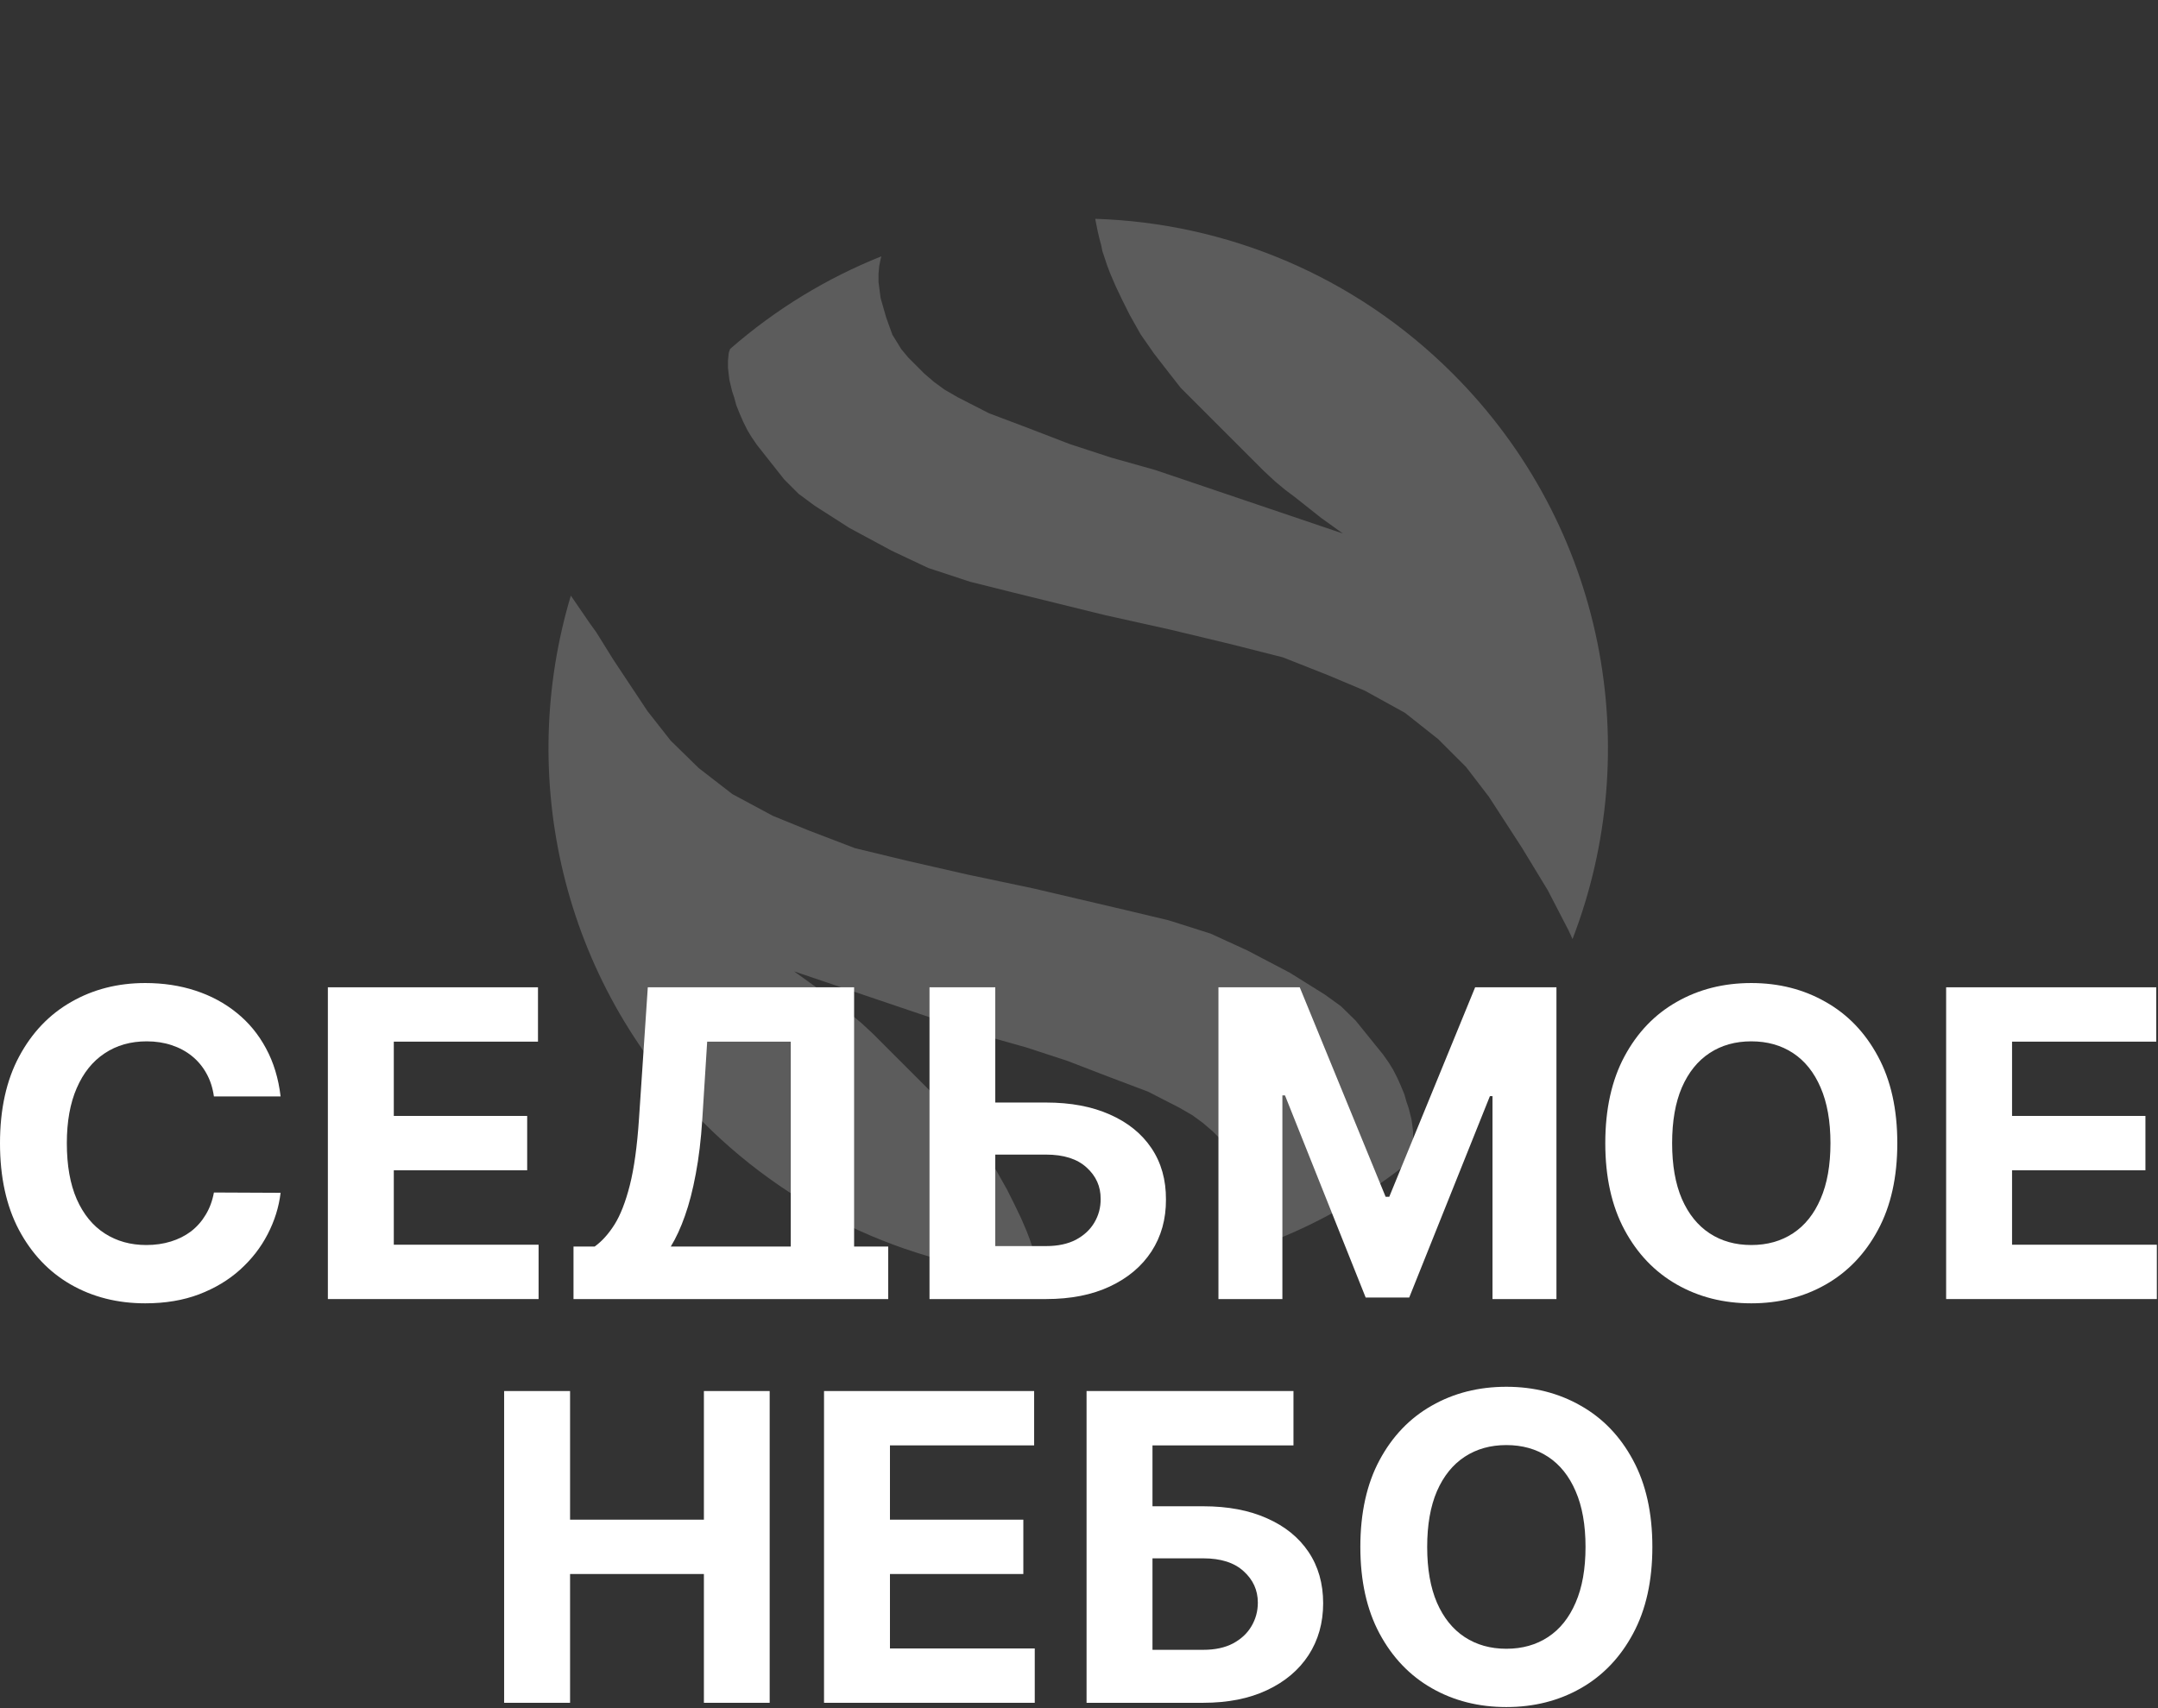
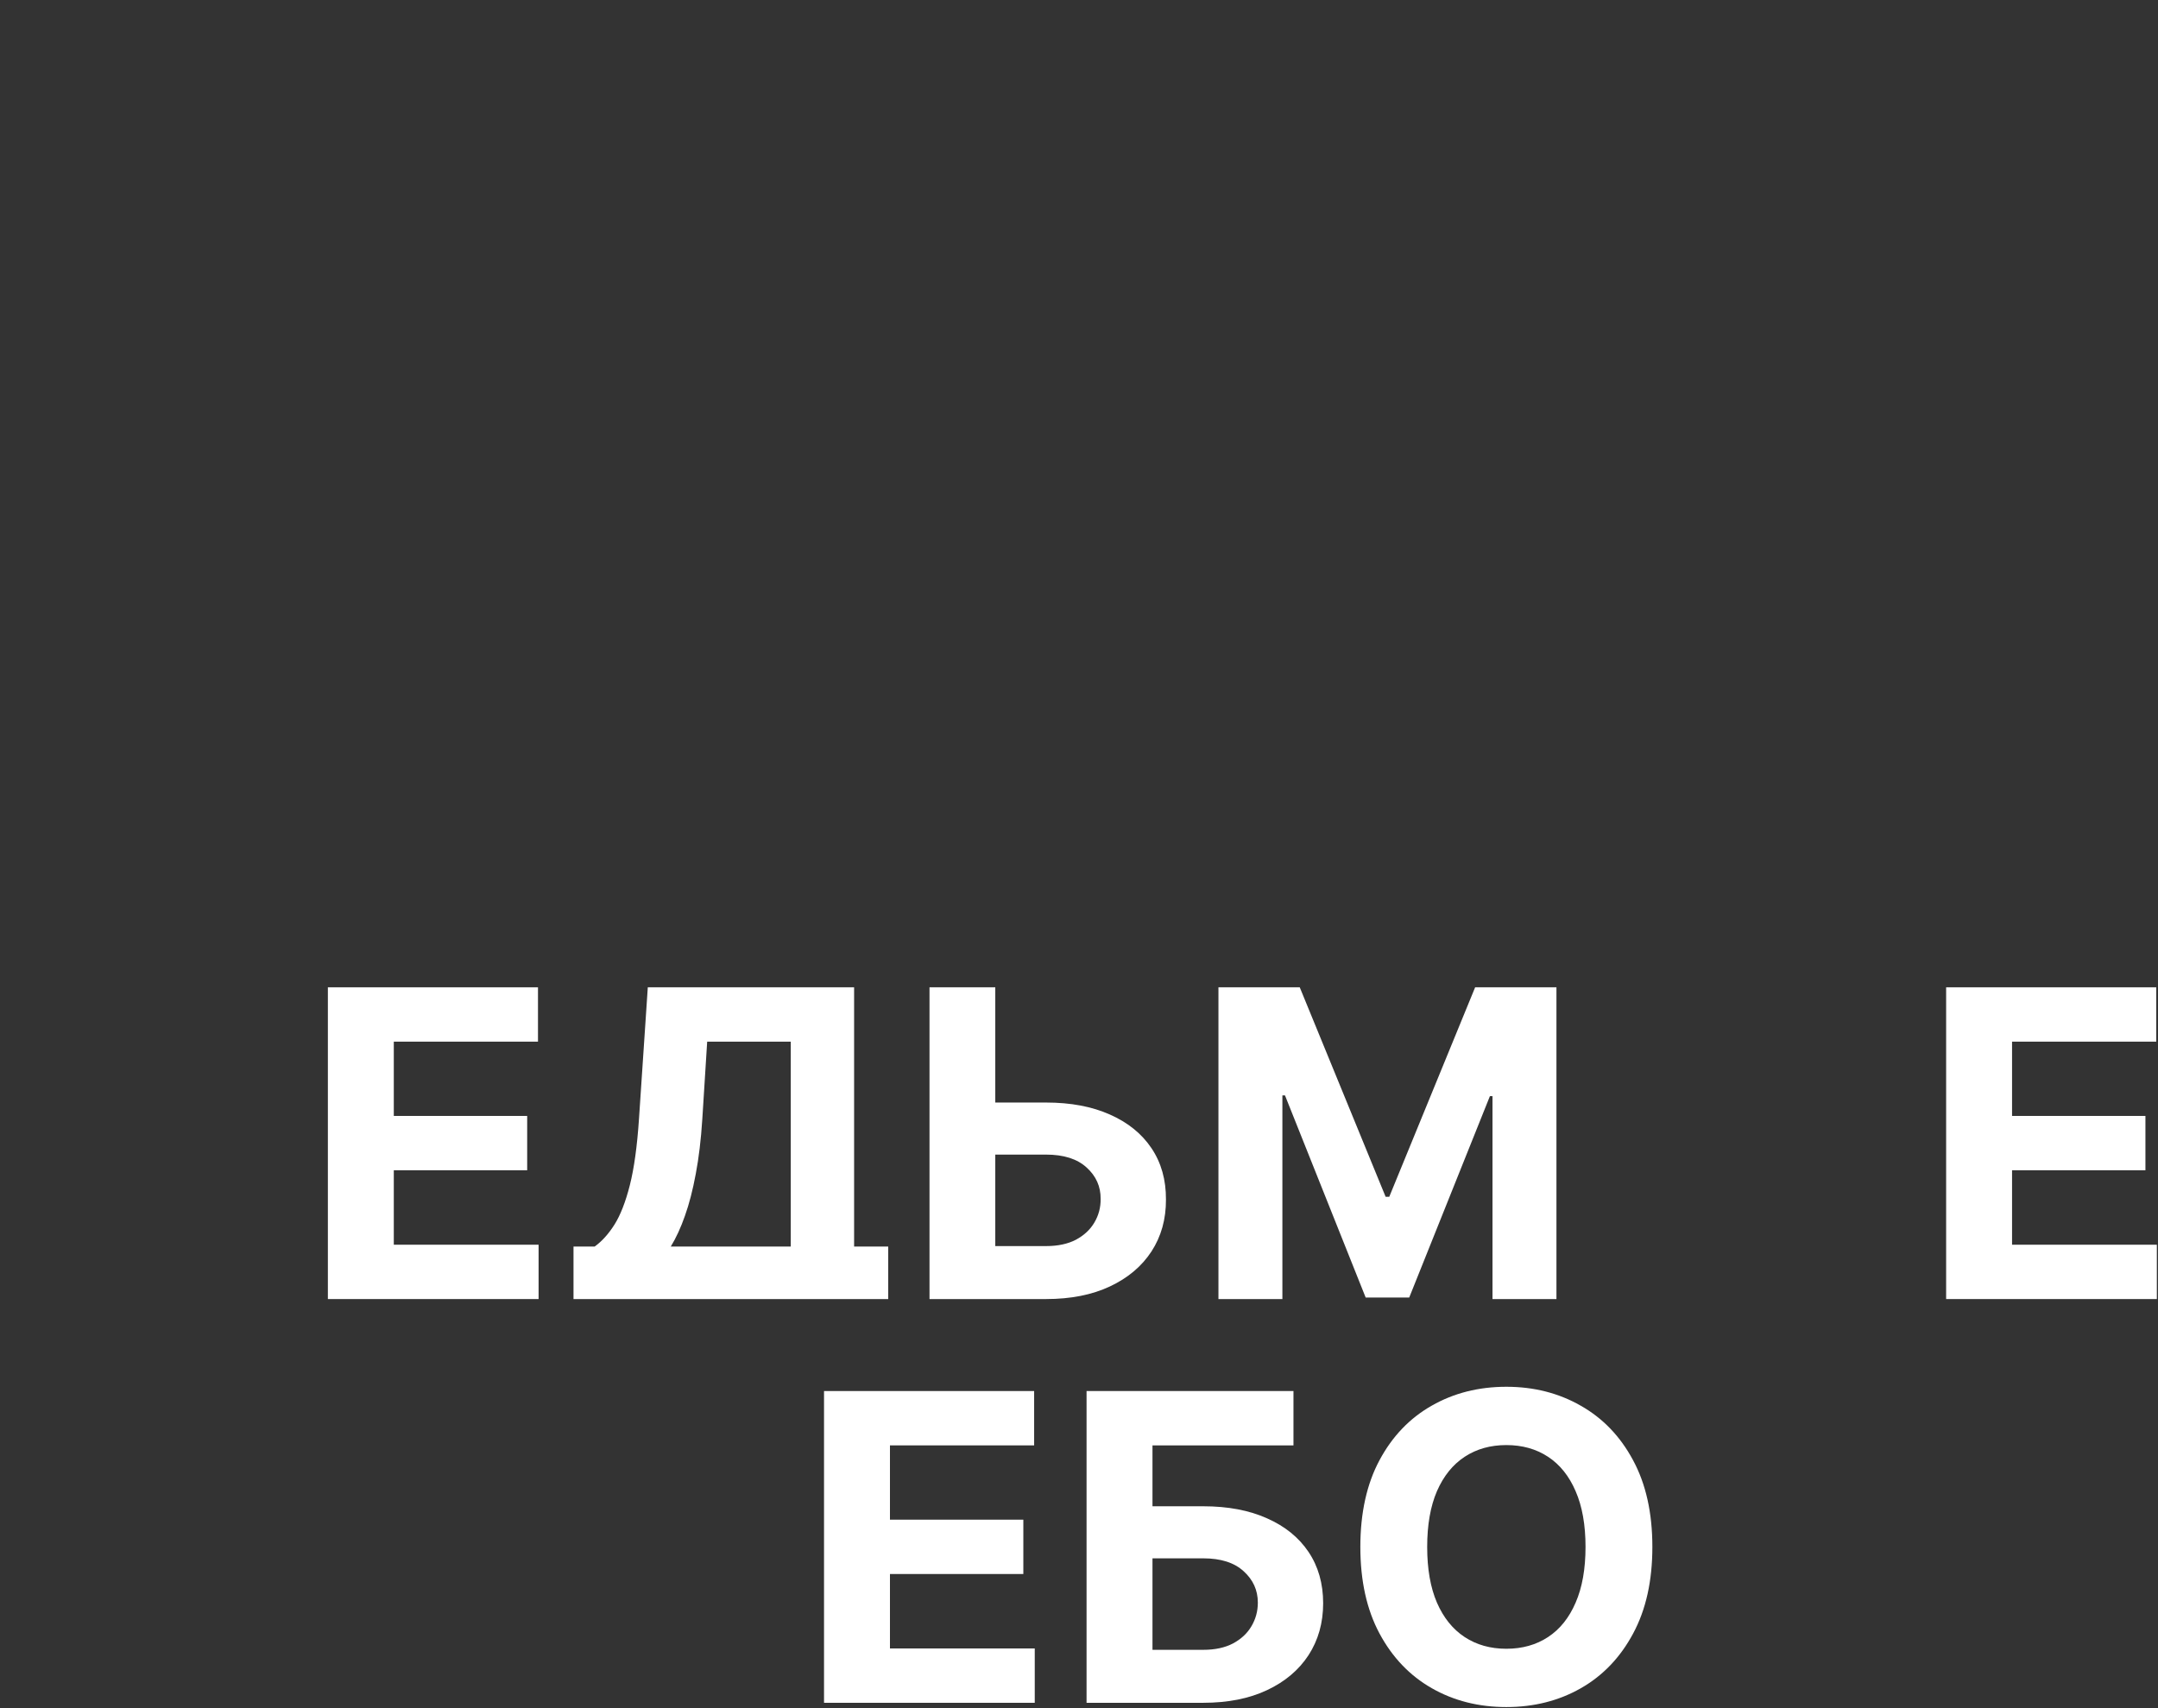
<svg xmlns="http://www.w3.org/2000/svg" width="946" height="749" viewBox="0 0 946 749" fill="none">
  <rect x="0" y="0" width="946" height="749" fill="#333333" stroke="none" />
  <path d="M724.346 678.229C724.346 693.135 721.52 705.816 715.869 716.273C710.263 726.729 702.61 734.716 692.91 740.233C683.254 745.706 672.397 748.443 660.339 748.443C648.192 748.443 637.29 745.684 627.635 740.167C617.979 734.649 610.349 726.662 604.742 716.206C599.136 705.749 596.333 693.091 596.333 678.229C596.333 663.323 599.136 650.642 604.742 640.186C610.349 629.729 617.979 621.764 627.635 616.292C637.29 610.774 648.192 608.015 660.339 608.015C672.397 608.015 683.254 610.774 692.91 616.292C702.61 621.764 710.263 629.729 715.869 640.186C721.52 650.642 724.346 663.323 724.346 678.229ZM695.046 678.229C695.046 668.574 693.599 660.431 690.707 653.801C687.86 647.171 683.833 642.143 678.627 638.717C673.421 635.291 667.325 633.578 660.339 633.578C653.353 633.578 647.257 635.291 642.052 638.717C636.846 642.143 632.796 647.171 629.904 653.801C627.057 660.431 625.633 668.574 625.633 678.229C625.633 687.885 627.057 696.027 629.904 702.657C632.796 709.287 636.846 714.315 642.052 717.741C647.257 721.167 653.353 722.88 660.339 722.88C667.325 722.88 673.421 721.167 678.627 717.741C683.833 714.315 687.86 709.287 690.707 702.657C693.599 696.027 695.046 687.885 695.046 678.229Z" fill="white" />
  <path d="M476.312 746.574V609.884H567.015V633.712H505.211V660.409H527.437C538.249 660.409 547.571 662.166 555.402 665.681C563.278 669.152 569.351 674.069 573.623 680.432C577.894 686.795 580.03 694.292 580.03 702.924C580.03 711.512 577.894 719.098 573.623 725.683C569.351 732.224 563.278 737.341 555.402 741.034C547.571 744.727 538.249 746.574 527.437 746.574H476.312ZM505.211 723.347H527.437C532.598 723.347 536.959 722.413 540.518 720.544C544.078 718.631 546.77 716.117 548.594 713.002C550.463 709.843 551.397 706.395 551.397 702.657C551.397 697.229 549.328 692.646 545.19 688.908C541.097 685.126 535.179 683.235 527.437 683.235H505.211V723.347Z" fill="white" />
  <path d="M361.229 746.574V609.884H453.335V633.712H390.129V666.282H448.596V690.109H390.129V722.747H453.602V746.574H361.229Z" fill="white" />
-   <path d="M221 746.574V609.884H249.9V666.282H308.567V609.884H337.4V746.574H308.567V690.109H249.9V746.574H221Z" fill="white" />
  <path d="M853.124 569.559V432.869H945.229V456.696H882.023V489.267H940.49V513.094H882.023V545.732H945.496V569.559H853.124Z" fill="white" />
  <path d="M425.955 483.394H458.525C469.382 483.394 478.726 485.151 486.557 488.666C494.433 492.137 500.507 497.054 504.778 503.417C509.05 509.779 511.163 517.277 511.119 525.909C511.163 534.497 509.05 542.083 504.778 548.668C500.507 555.209 494.433 560.326 486.557 564.019C478.726 567.712 469.382 569.559 458.525 569.559H407.467V432.869H436.3V546.332H458.525C463.731 546.332 468.114 545.398 471.674 543.529C475.233 541.616 477.925 539.102 479.75 535.987C481.618 532.828 482.531 529.38 482.486 525.642C482.531 520.214 480.484 515.631 476.346 511.893C472.252 508.111 466.312 506.22 458.525 506.22H425.955V483.394Z" fill="white" />
-   <path d="M831.72 501.214C831.72 516.12 828.894 528.801 823.243 539.257C817.637 549.714 809.984 557.701 800.284 563.218C790.628 568.691 779.771 571.427 767.713 571.427C755.566 571.427 744.665 568.669 735.009 563.151C725.354 557.634 717.723 549.647 712.116 539.19C706.51 528.734 703.707 516.075 703.707 501.214C703.707 486.308 706.51 473.627 712.116 463.17C717.723 452.714 725.354 444.749 735.009 439.276C744.665 433.759 755.566 431 767.713 431C779.771 431 790.628 433.759 800.284 439.276C809.984 444.749 817.637 452.714 823.243 463.17C828.894 473.627 831.72 486.308 831.72 501.214ZM802.419 501.214C802.419 491.558 800.973 483.416 798.081 476.786C795.233 470.156 791.207 465.128 786.001 461.702C780.795 458.276 774.699 456.563 767.713 456.563C760.727 456.563 754.632 458.276 749.426 461.702C744.22 465.128 740.171 470.156 737.278 476.786C734.431 483.416 733.007 491.558 733.007 501.214C733.007 510.869 734.431 519.012 737.278 525.642C740.171 532.271 744.22 537.299 749.426 540.726C754.632 544.152 760.727 545.865 767.713 545.865C774.699 545.865 780.795 544.152 786.001 540.726C791.207 537.299 795.233 532.271 798.081 525.642C800.973 519.012 802.419 510.869 802.419 501.214Z" fill="white" />
  <path d="M534.127 432.869H569.768L607.411 524.708H609.013L646.656 432.869H682.297V569.559H654.265V480.59H653.13L617.756 568.891H598.668L563.294 480.257H562.159V569.559H534.127V432.869Z" fill="white" />
  <path d="M251.405 569.559V546.533H260.682C263.842 544.263 266.734 541.06 269.359 536.922C271.984 532.739 274.231 526.977 276.1 519.635C277.969 512.249 279.304 502.593 280.105 490.669L283.976 432.869H374.413V546.533H389.363V569.559H361.598H279.17H251.405ZM294.054 546.533H346.647V456.696H310.006L307.87 490.669C307.291 499.701 306.335 507.71 305 514.696C303.709 521.682 302.13 527.8 300.261 533.05C298.437 538.256 296.368 542.75 294.054 546.533Z" fill="white" />
  <path d="M143.73 569.559V432.869H235.836V456.696H172.63V489.267H231.097V513.094H172.63V545.732H236.102V569.559H143.73Z" fill="white" />
-   <path d="M123.007 480.724H93.774C93.24 476.941 92.15 473.582 90.504 470.645C88.857 467.664 86.744 465.128 84.163 463.037C81.582 460.945 78.601 459.344 75.219 458.231C71.882 457.119 68.256 456.563 64.34 456.563C57.266 456.563 51.103 458.32 45.852 461.835C40.602 465.306 36.531 470.378 33.639 477.053C30.746 483.683 29.3 491.736 29.3 501.214C29.3 510.958 30.746 519.145 33.639 525.775C36.575 532.405 40.669 537.411 45.919 540.792C51.17 544.174 57.243 545.865 64.14 545.865C68.011 545.865 71.593 545.353 74.886 544.33C78.223 543.306 81.182 541.816 83.763 539.858C86.343 537.856 88.479 535.431 90.17 532.583C91.905 529.735 93.106 526.487 93.774 522.838L123.007 522.972C122.251 529.246 120.36 535.297 117.334 541.126C114.353 546.91 110.326 552.094 105.254 556.677C100.226 561.216 94.219 564.82 87.233 567.49C80.292 570.115 72.438 571.427 63.673 571.427C51.481 571.427 40.58 568.669 30.969 563.151C21.402 557.634 13.838 549.647 8.276 539.19C2.759 528.734 0 516.075 0 501.214C0 486.308 2.803 473.627 8.41 463.17C14.016 452.714 21.625 444.749 31.236 439.276C40.847 433.759 51.659 431 63.673 431C71.593 431 78.935 432.112 85.698 434.337C92.506 436.562 98.535 439.81 103.785 444.082C109.036 448.309 113.307 453.492 116.6 459.633C119.937 465.773 122.073 472.803 123.007 480.724Z" fill="white" />
-   <path fill-rule="evenodd" clip-rule="evenodd" d="M261.421 277.255L258.547 273.264L250.237 261.14C226.496 340.327 245.903 429.69 308.456 492.243C349.518 533.305 402.132 555.775 455.837 559.653L455.649 558.718L454.851 555.257L454.052 552.328L453.519 549.665L452.454 546.47L451.389 543.275L450.058 539.814L447.662 534.222L444.733 528.099L441.538 521.708L436.745 513.188L430.859 504.738L424.562 496.616L419.213 489.778L412.792 483.358L406.186 476.751L400.017 470.582L393.848 464.413L387.764 458.33L382.705 453.271L377.741 448.65L373.376 445.027L369.116 441.832L364.78 438.389L357.651 432.746L348.096 425.881L430.328 453.728L449.789 459.202L467.866 465.114L485.671 471.973L503.275 478.629L516.992 485.657L522.77 489.002L527.331 492.347L531.588 495.996L534.933 499.341L538.582 502.99L541.623 506.639L545.576 513.025L548.313 520.627L550.746 529.141L551.658 536.135L551.658 539.784L551.354 543.129L550.746 546.17L550.557 546.864C574.086 538.507 596.536 526.239 616.9 510.062L616.843 509.947L619.195 502.622L619.489 499.199L619.456 496.159L619.121 493.425L618.759 490.767L617.517 485.84L616.574 483.114L615.625 479.779L614.033 475.918L612.503 472.515L610.638 468.887L608.78 465.866L606.28 462.32L594.283 447.477L591.209 444.47L587.827 441.162L580.776 436.071L565.465 426.509L546.874 416.747L530.674 409.324L512.312 403.498L492.798 398.848L453.161 389.557L424.159 383.447L397.679 377.399L374.81 371.875L354.609 364.148L338.768 357.678L321.025 348.143L306.301 336.75L294.004 324.722L283.825 311.759L269.019 289.458L261.421 277.255ZM636.869 163.831C703.887 230.848 721.379 328.637 689.346 411.718L687.651 408.012L678.528 390.375L667.238 371.787L652.681 349.324L642.646 336.248L630.483 324.085L615.886 312.529L598.249 302.799L582.482 296.153L562.367 288.202L539.561 282.425L513.15 276.084L484.217 269.653L444.686 259.923L425.225 255.057L406.928 249.027L390.811 241.425L372.33 231.458L357.126 221.727L350.132 216.558L346.787 213.213L343.746 210.172L331.915 195.197L329.454 191.623L327.629 188.582L325.805 184.933L324.313 181.513L322.764 177.635L321.852 174.29L320.939 171.553L319.752 166.613L319.419 163.951L319.115 161.214L319.115 158.173L319.447 154.753L320.029 153.01C340.182 135.4 362.652 121.856 386.369 112.379L386.029 113.626L385.42 116.667L385.116 120.012L385.116 123.661L386.029 130.655L388.461 139.169L391.198 146.771L395.151 153.157L398.192 156.806L401.841 160.455L405.186 163.8L409.443 167.449L414.004 170.794L419.782 174.139L433.5 181.167L451.103 187.823L468.909 194.682L486.985 200.594L506.447 206.068L588.679 233.915L579.123 227.05L571.994 221.407L567.658 217.964L563.398 214.769L559.034 211.146L554.069 206.525L549.01 201.467L542.926 195.383L536.757 189.214L530.588 183.045L523.982 176.439L517.562 170.018L512.212 163.18L505.915 155.058L500.029 146.608L495.236 138.088L492.041 131.698L489.113 125.574L486.716 119.982L485.385 116.521L484.32 113.326L483.255 110.131L482.722 107.468L481.924 104.539L481.125 101.078L480.326 97.084L480.134 95.934C537.051 97.755 593.425 120.387 636.869 163.831Z" fill="white" fill-opacity="0.2" />
</svg>